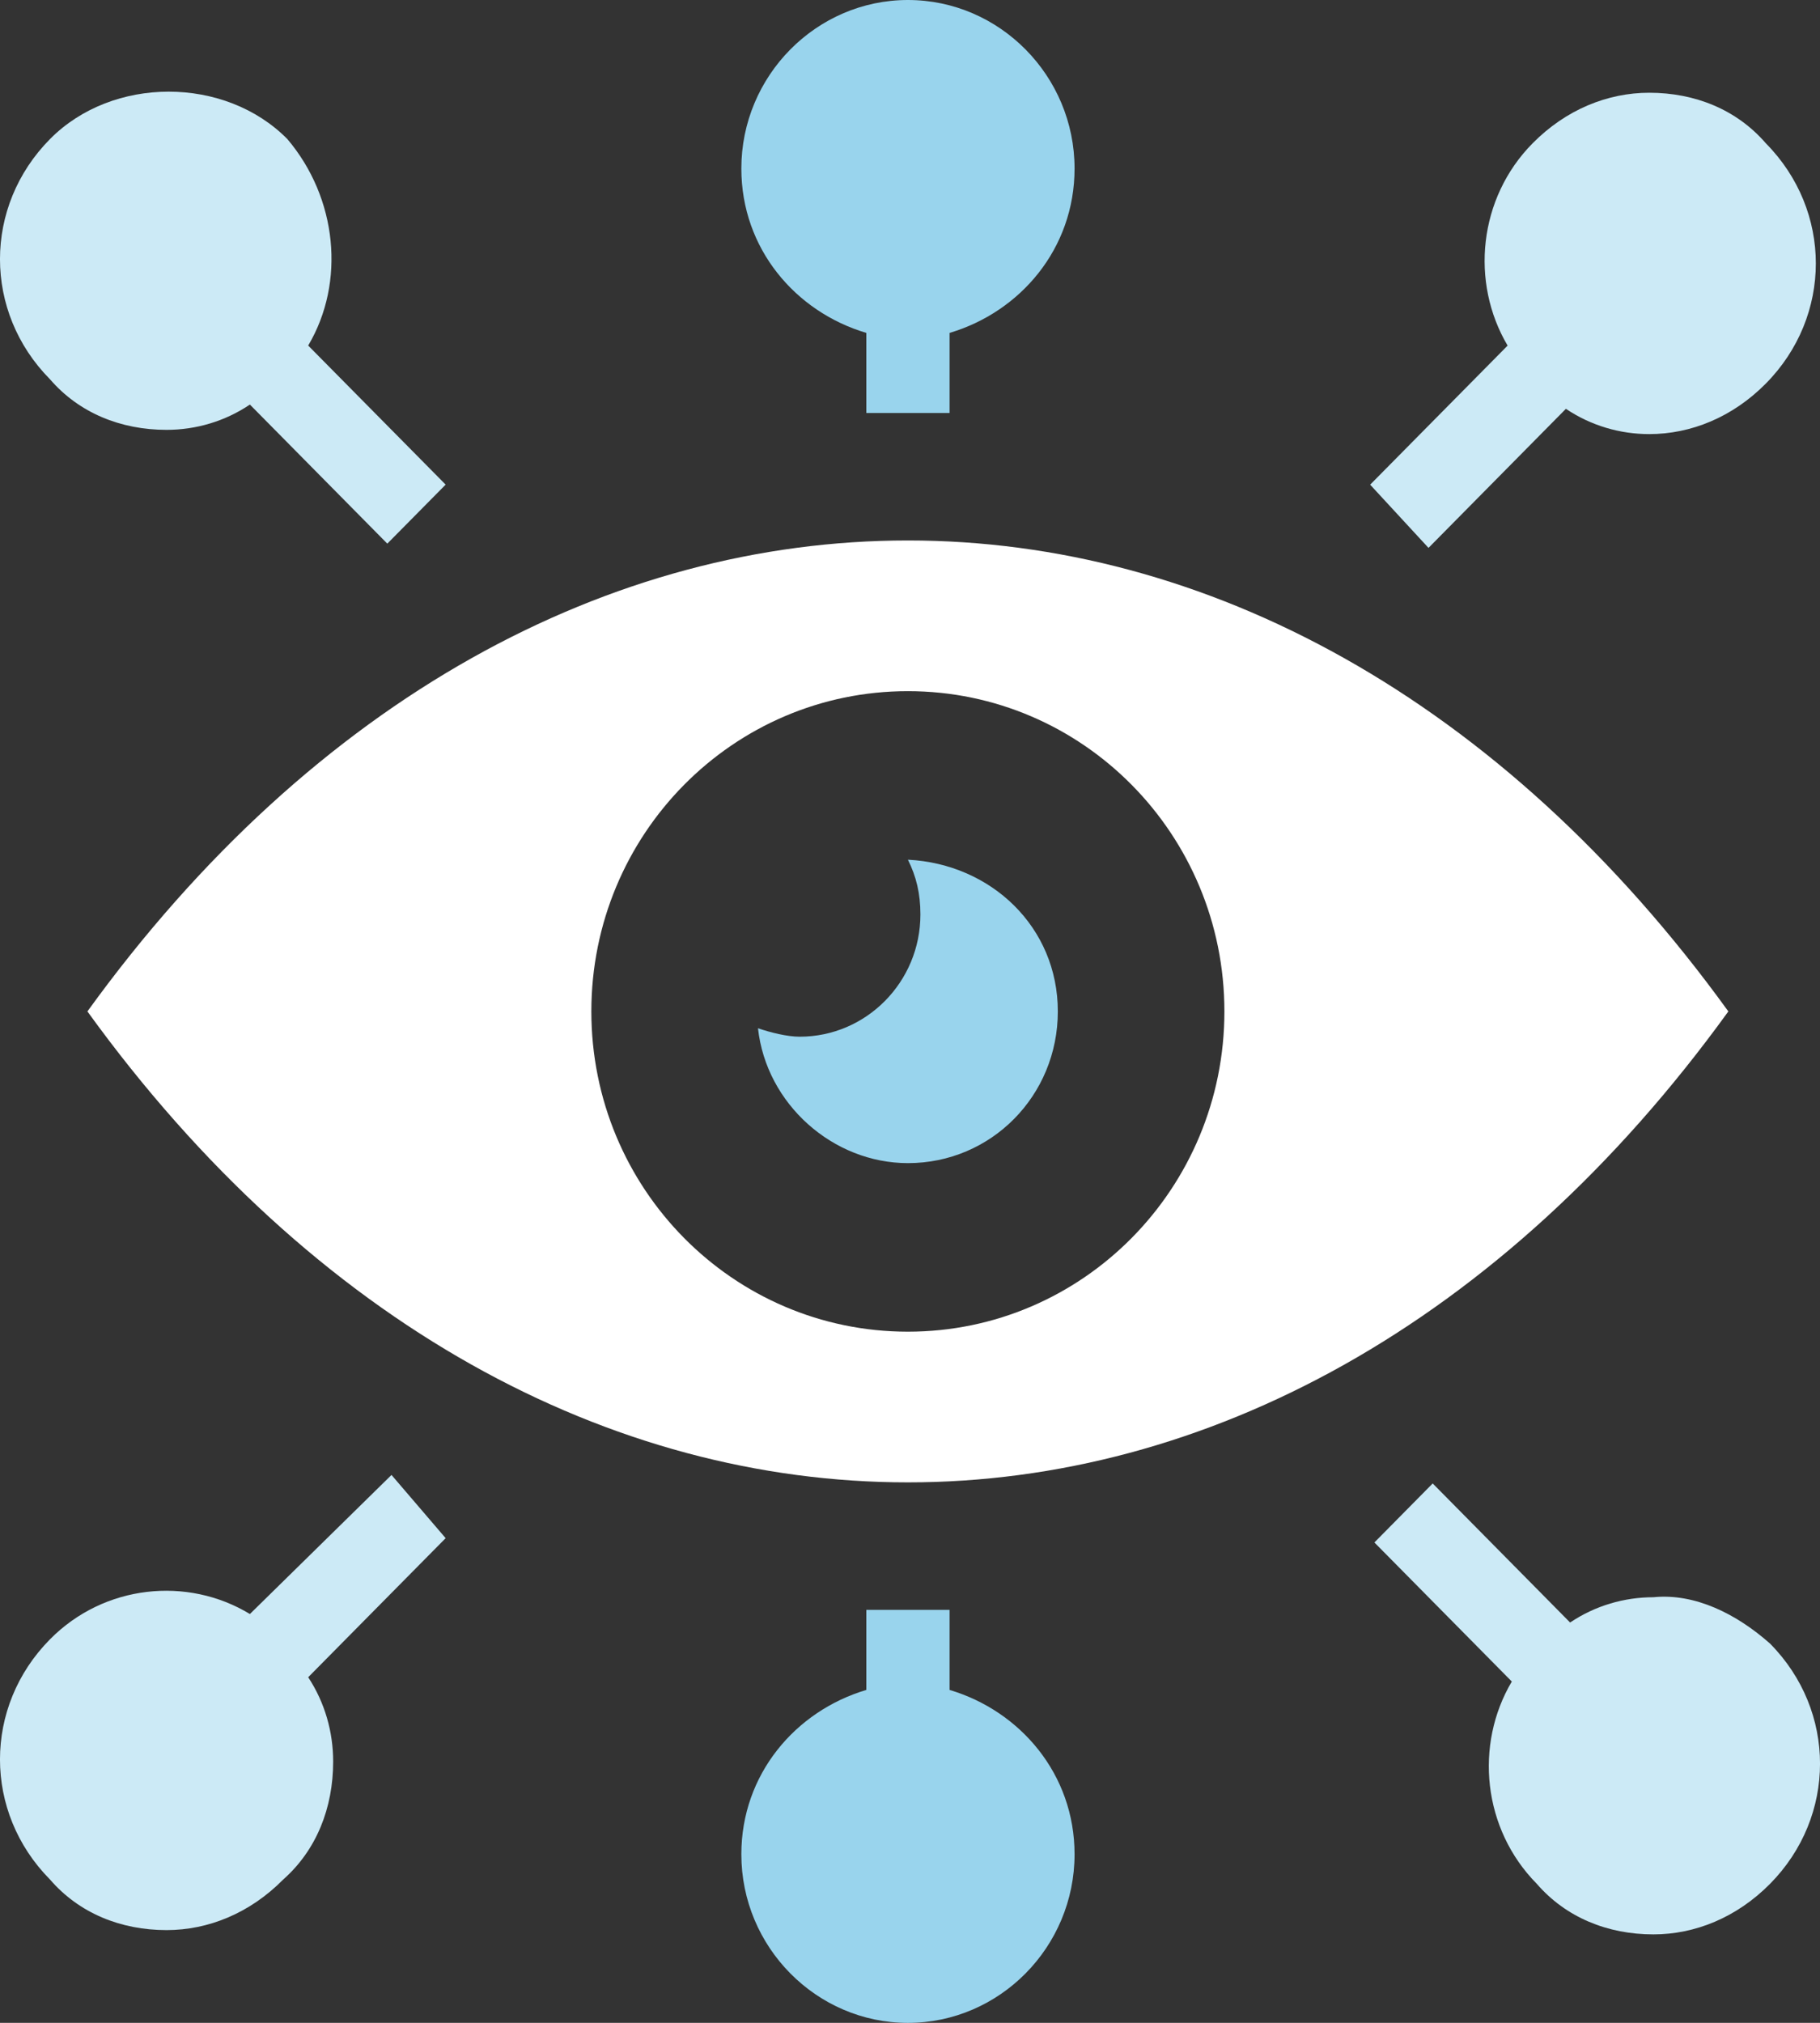
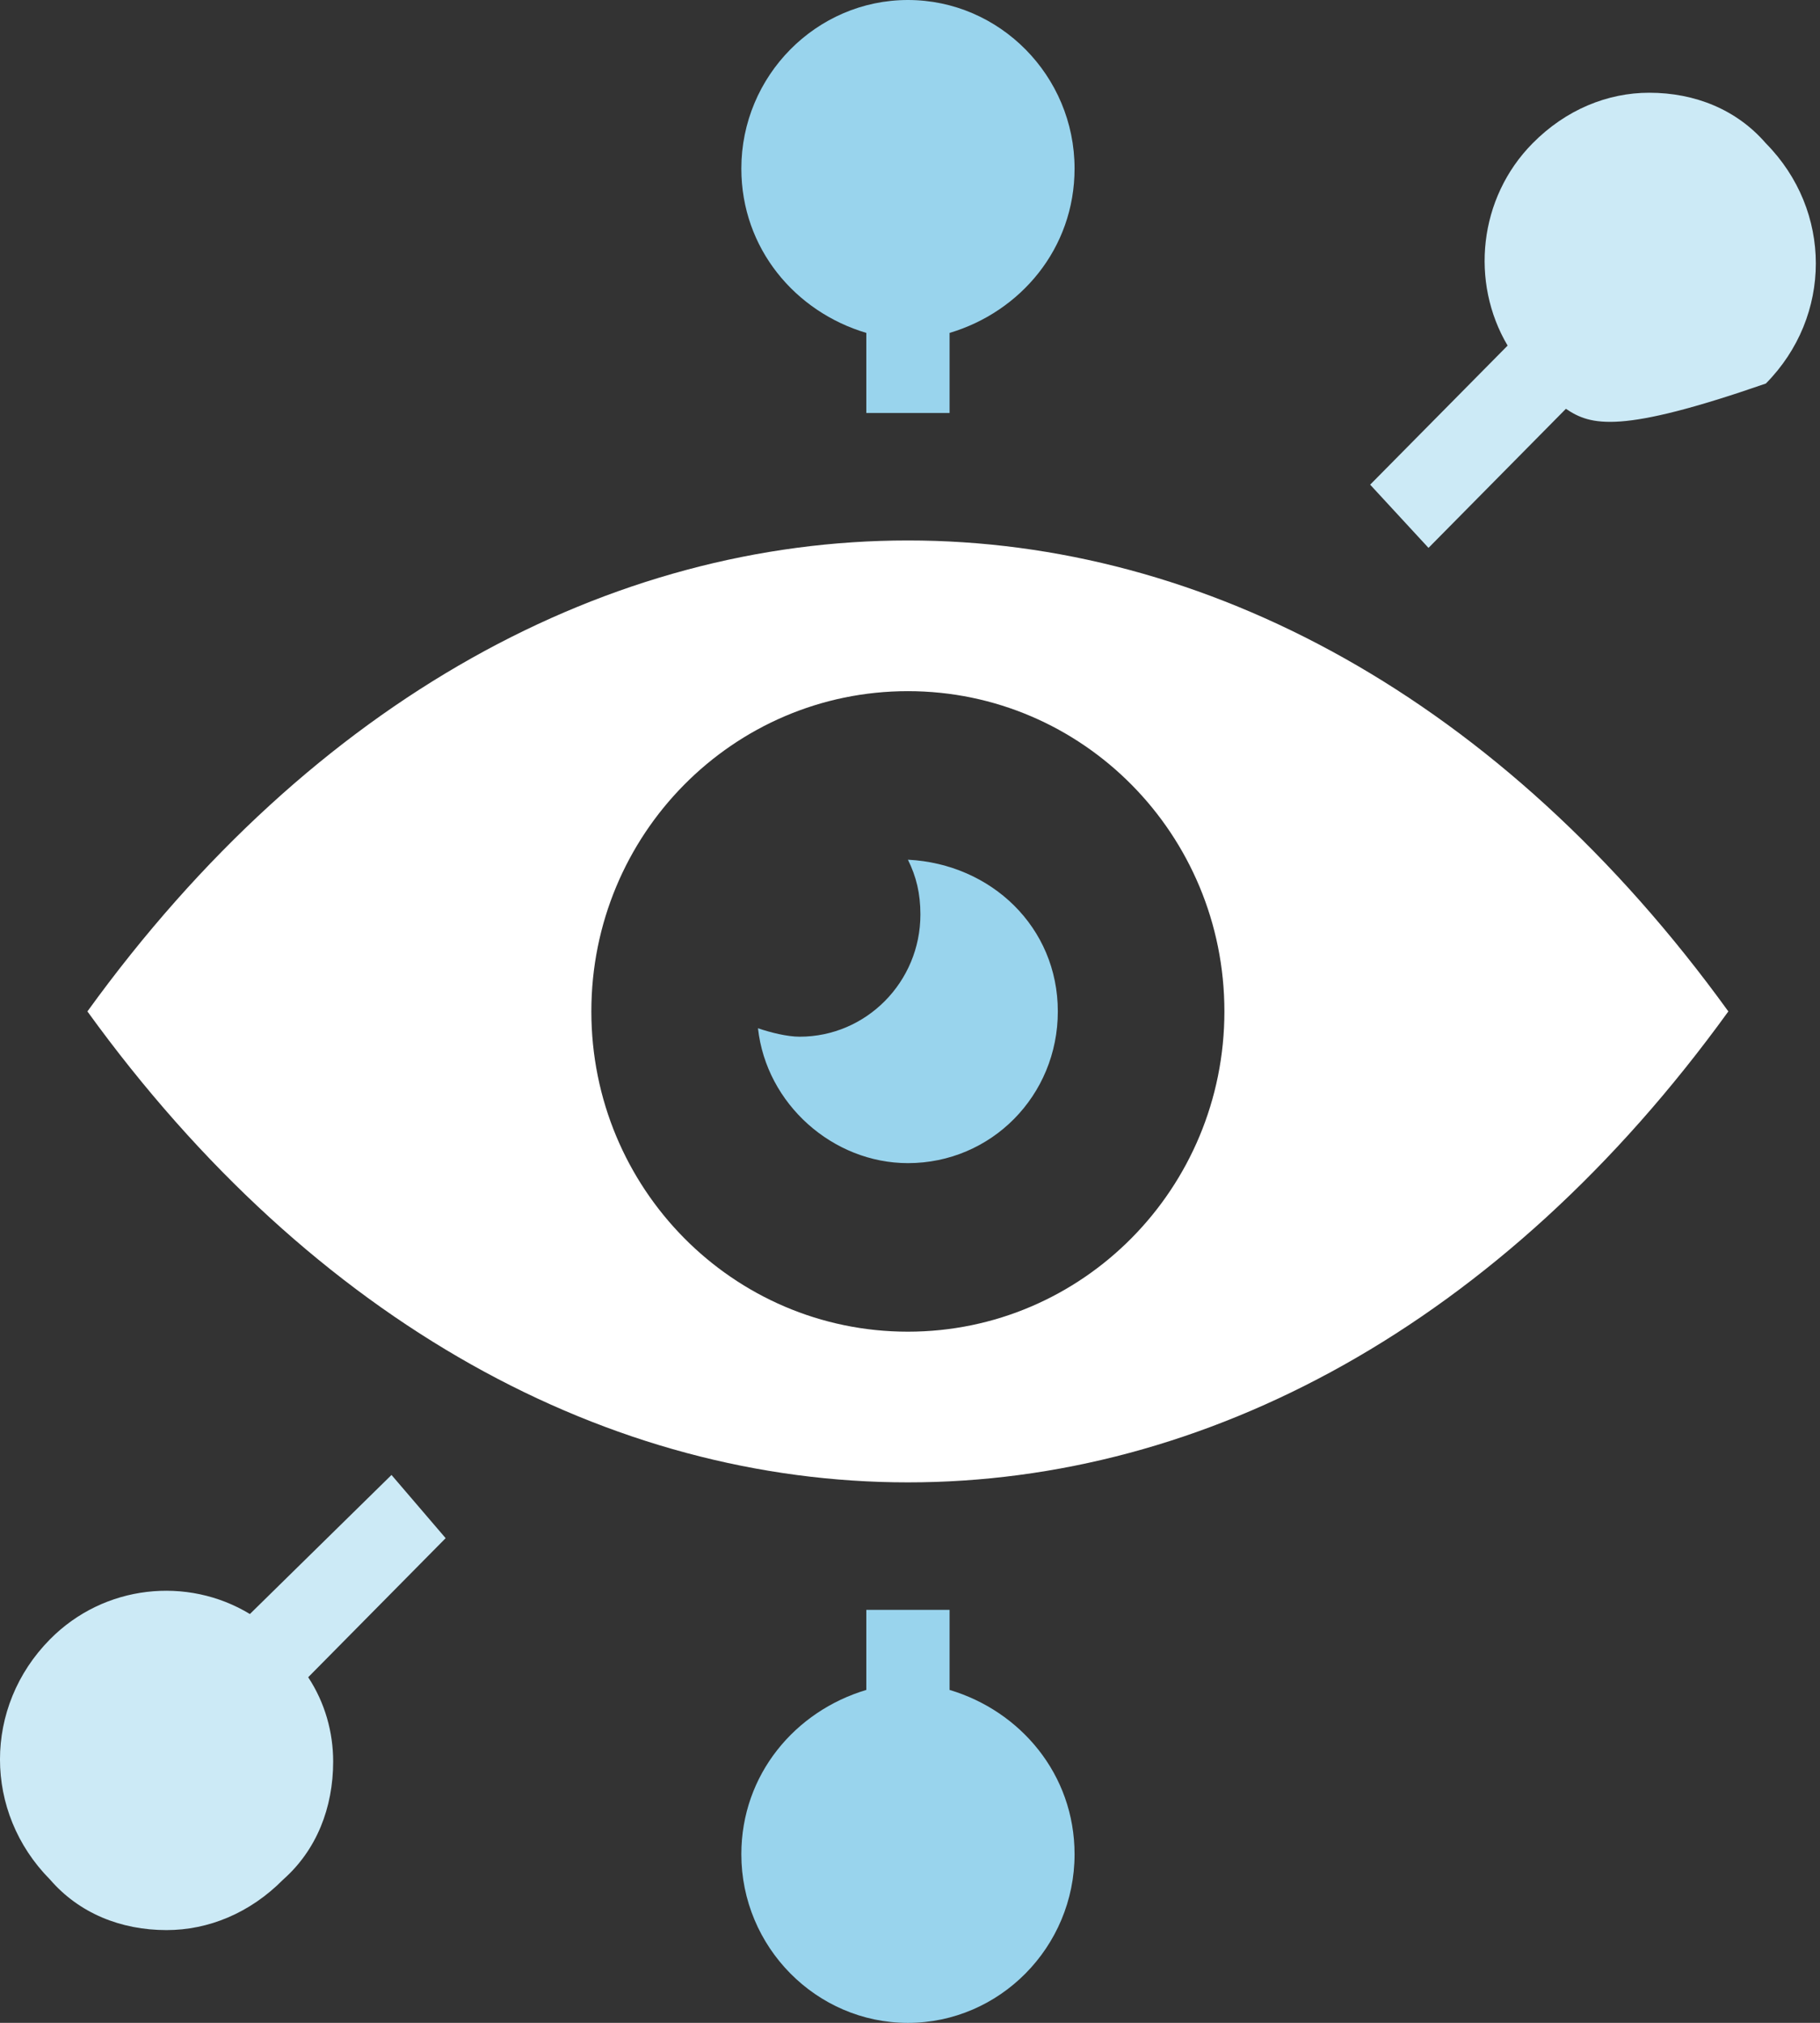
<svg xmlns="http://www.w3.org/2000/svg" width="36" height="40" viewBox="0 0 36 40" fill="none">
  <rect x="0" y="0" width="36" height="40" fill="#333333" stroke="none" />
  <g clip-path="url(#clip0_1285_7934)">
    <path d="M8.815 30.416L6.096 33.166C6.426 33.666 6.59 34.249 6.59 34.833C6.59 35.749 6.261 36.583 5.602 37.166C4.943 37.833 4.119 38.166 3.295 38.166C2.389 38.166 1.565 37.833 0.989 37.166C-0.33 35.833 -0.33 33.749 0.989 32.416C2.059 31.333 3.707 31.166 4.943 31.916L7.744 29.166L8.815 30.416Z" fill="#CCEAF6" />
-     <path d="M6.096 6.833L8.815 9.583L7.661 10.75L4.943 8C4.449 8.333 3.872 8.5 3.295 8.5C2.389 8.5 1.565 8.167 0.989 7.5C-0.33 6.167 -0.33 4.083 0.989 2.75C2.224 1.5 4.449 1.5 5.684 2.75C6.673 3.917 6.838 5.583 6.096 6.833Z" fill="#CCEAF6" />
    <path d="M21.255 3.333C21.255 4.917 20.183 6.167 18.783 6.583V8.167H17.136V6.583C15.735 6.167 14.664 4.917 14.664 3.333C14.664 1.5 16.147 0 17.959 0C19.772 0 21.255 1.5 21.255 3.333Z" fill="#99D4ED" />
    <path d="M21.255 36.667C21.255 38.501 19.772 40.001 17.959 40.001C16.147 40.001 14.664 38.501 14.664 36.667C14.664 35.084 15.735 33.834 17.136 33.417V31.834H18.783V33.417C20.183 33.834 21.255 35.084 21.255 36.667Z" fill="#99D4ED" />
-     <path d="M27.102 9.584L29.821 6.834C29.08 5.584 29.244 3.917 30.315 2.834C30.974 2.167 31.798 1.834 32.622 1.834C33.528 1.834 34.352 2.167 34.929 2.834C36.247 4.167 36.247 6.251 34.929 7.584C34.27 8.251 33.446 8.584 32.622 8.584C32.045 8.584 31.469 8.417 30.974 8.084L28.256 10.834L27.102 9.584Z" fill="#CCEAF6" />
-     <path d="M35.012 32.501C36.33 33.834 36.33 35.917 35.012 37.251C34.353 37.917 33.529 38.251 32.705 38.251C31.799 38.251 30.975 37.917 30.398 37.251C29.327 36.167 29.163 34.501 29.904 33.251L27.186 30.501L28.339 29.334L31.057 32.084C31.552 31.751 32.128 31.584 32.705 31.584C33.529 31.501 34.353 31.917 35.012 32.501Z" fill="#CCEAF6" />
+     <path d="M27.102 9.584L29.821 6.834C29.08 5.584 29.244 3.917 30.315 2.834C30.974 2.167 31.798 1.834 32.622 1.834C33.528 1.834 34.352 2.167 34.929 2.834C36.247 4.167 36.247 6.251 34.929 7.584C32.045 8.584 31.469 8.417 30.974 8.084L28.256 10.834L27.102 9.584Z" fill="#CCEAF6" />
    <path d="M1.729 20C10.709 32.417 25.208 32.417 34.187 20C25.208 7.583 10.709 7.583 1.729 20ZM17.958 26.333C14.498 26.333 11.697 23.5 11.697 20C11.697 16.5 14.498 13.667 17.958 13.667C21.418 13.667 24.219 16.5 24.219 20C24.219 23.5 21.418 26.333 17.958 26.333Z" fill="white" />
    <path d="M20.924 20C20.924 21.667 19.606 23 17.959 23C16.476 23 15.158 21.833 14.993 20.333C15.24 20.417 15.57 20.5 15.817 20.5C17.135 20.5 18.206 19.417 18.206 18.083C18.206 17.667 18.124 17.333 17.959 17C19.606 17.083 20.924 18.333 20.924 20Z" fill="#99D4ED" />
  </g>
  <defs>
    <clipPath id="clip0_1285_7934">
      <rect width="36" height="40.001" fill="white" />
    </clipPath>
  </defs>
</svg>